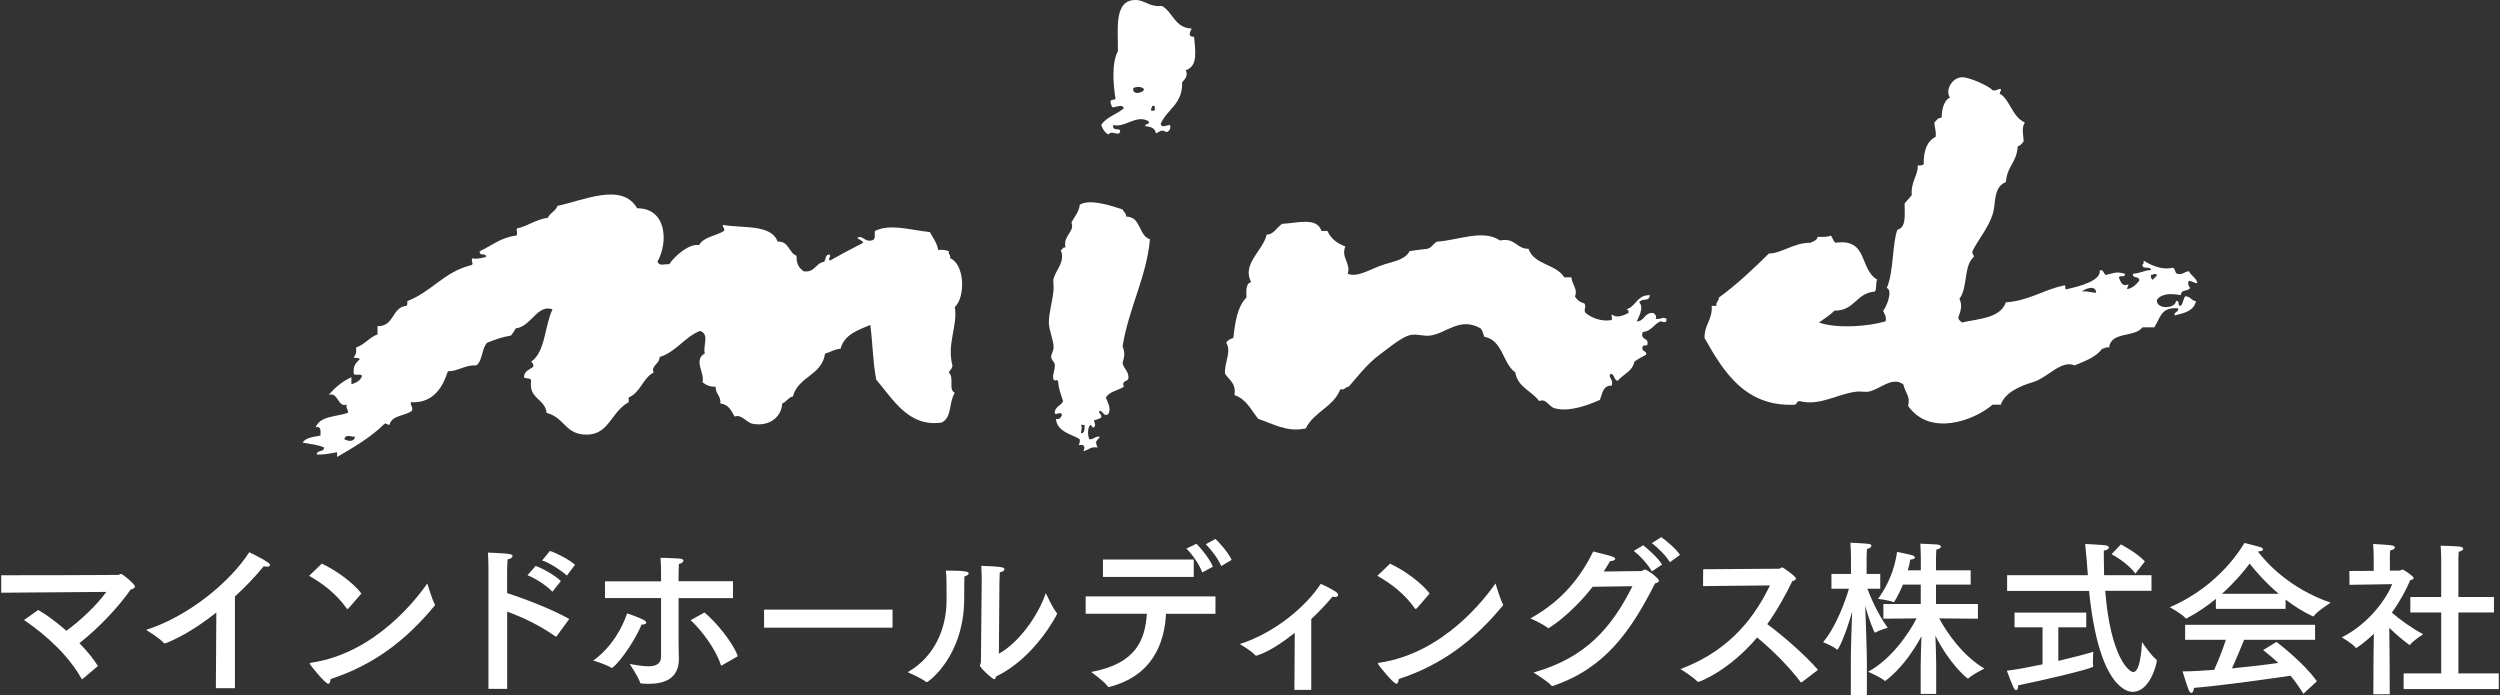
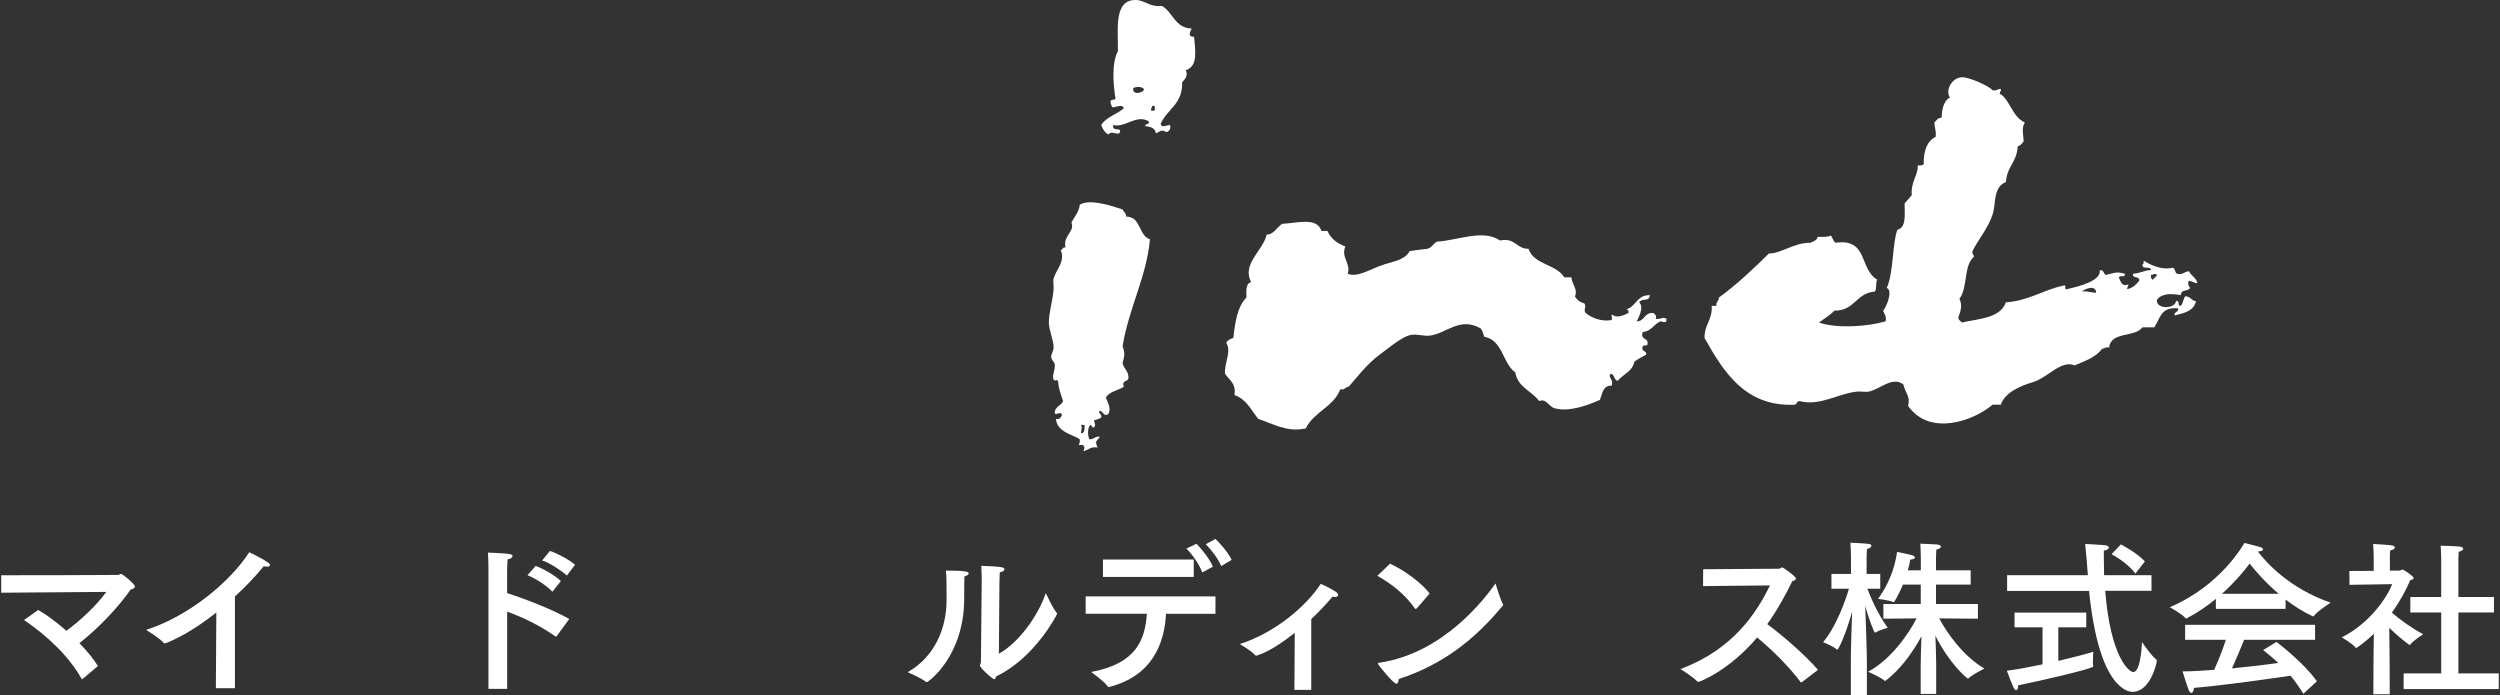
<svg xmlns="http://www.w3.org/2000/svg" width="374" height="104" viewBox="0 0 374 104" fill="none">
  <rect x="0" y="0" width="374" height="104" fill="#333333" stroke="none" />
  <g clip-path="url(#clip0_2153_155)">
    <path d="M168.479 32.4C168.479 31.86 168.099 31.71 167.949 31.34C166.229 30.77 163.069 29.7 161.539 30.62C161.399 31.79 160.719 32.41 160.289 33.3C160.839 34.68 158.999 35.2 159.399 37.04C158.909 36.91 159.049 37.39 158.679 37.39C159.429 39.13 157.959 40.37 157.619 41.67C157.509 42.05 157.659 42.74 157.619 43.26C157.509 44.88 156.879 46.94 156.909 48.25C156.929 49.47 157.629 50.89 157.619 51.99C157.609 52.55 157.219 52.98 157.259 53.42C157.309 53.89 157.749 54.15 157.789 54.49C157.909 55.32 157.349 56.1 157.609 56.8C157.929 57.13 158.159 56.56 158.319 57.16C158.329 58.02 158.709 59 159.039 60.01C158.759 60.73 157.789 60.78 157.789 61.79C157.919 62.24 158.809 61.36 158.859 62.15C158.689 62.46 158.529 62.77 157.969 62.68C158.119 64.67 160.619 65.05 161.529 65.71C161.579 66.12 161.499 66.39 161.349 66.6C162.289 66.39 162.369 66.9 162.059 67.49C162.829 67.36 163.119 66.76 164.199 66.95C163.749 65.94 164.029 66.06 164.559 65.35C163.739 65.19 163.699 65.79 162.959 65.71C162.699 65.11 162.669 63.96 163.129 63.57C163.409 63.59 163.269 64.03 163.659 63.93C164.009 63.59 163.719 63.28 163.659 62.86C164.069 62.8 164.399 62.65 164.729 62.5C164.929 61.81 164.109 61.87 164.559 61.43C165.099 61.63 165.109 62.37 165.799 61.96C166.299 61.02 165.669 60.22 165.449 59.47C165.959 58.55 167.259 58.43 168.119 57.86C167.729 56.77 168.879 57.2 168.819 56.44C168.799 55.47 168.099 55.16 167.939 54.3C168.239 53.27 168.309 52.79 167.939 51.81C168.849 46.13 171.559 41.33 172.029 35.79C170.279 35.22 170.749 32.43 168.469 32.4M161.709 64.81C161.749 64.16 161.959 64.13 161.709 63.56H162.249C162.239 64.15 162.319 64.83 161.709 64.81Z" fill="white" />
    <path d="M326.24 45.75C325.67 45.84 326.17 44.86 325.52 45.04C325.48 46.19 322.539 46.35 322.669 44.87C323.359 43.9 324.71 43.87 326.24 44.16C326.34 43.2 327.07 43.72 327.66 43.09C327.41 42.85 327.199 42.3 327.479 42.02C327.989 42.05 328.219 42.35 328.729 42.37C328.559 41.52 327.799 41.28 327.479 40.59C326.759 40.58 326.639 41.17 325.699 40.95C325.309 40.8 325.46 40.11 324.99 40.05C323.61 40.43 321.91 39.78 320.71 38.99C320.68 39.2 320.74 39.49 320.53 39.52C320.33 40.44 321.769 39.7 321.789 40.41C320.929 40.37 320.289 40.88 319.109 40.95C318.939 41.78 320.179 41.19 320.009 42.02C319.559 42.58 319.059 43.08 318.229 43.26C318.189 42.92 318.43 42.87 318.4 42.55C317.47 42.93 317.259 42.2 316.979 41.48C317.089 41.13 318.03 41.59 317.87 40.95C316.52 40.58 316.36 40.84 315.03 41.13C314.67 40.95 314.749 40.34 314.129 40.42C314.319 42 311.22 42.81 309.15 43.27C308.73 43.34 309.26 42.46 308.62 42.74C305.61 43.4 303.519 44.99 300.079 45.23C299.239 47.61 296.09 47.66 293.49 48.25C293.31 48.02 293.009 47.9 292.949 47.54C293.309 46.49 293.62 45.76 293.13 44.68C294.39 43.15 293.74 39.71 295.27 38.45C295.35 38.03 294.94 38.06 295.09 37.56C295.97 35.78 297.469 34.08 298.109 32.03C298.629 30.43 298.119 28.05 300.079 27.23C300.309 24.69 301.699 24.4 301.849 21.88C302.299 21.78 302.49 21.44 302.74 21.17C302.69 20.02 302.389 19.15 302.919 18.32C301.009 17.5 300.65 14.8 299.18 14.04C299.14 13.71 299.38 13.65 299.35 13.34C298.8 13.24 298.729 13.65 298.109 13.51C297.439 12.78 294.51 11.51 293.49 11.56C291.99 11.62 290.97 13.53 291.71 14.59C290.68 15.08 290.5 16.63 290.46 17.61C289.86 17.61 289.699 18.03 289.389 18.33C289.399 19.09 289.69 19.57 289.57 20.47C288.26 21.13 287.75 22.57 287.79 24.57C287.59 24.72 287.309 24.8 286.889 24.74C287.019 26.07 285.819 27.25 285.999 29.19C285.639 29.6 285.3 30.03 284.93 30.44C284.92 32.09 285.219 34.06 283.859 34.35C283.069 36.36 283.31 40.75 282.26 43.08C283.2 43.4 282.26 45.88 281.73 46.47C281.85 47 282.26 47.24 282.09 48.07C279.62 48.81 274.889 49.22 272.109 48.25C272.899 47.68 273.76 47.17 274.43 46.47C277.45 46.53 277.7 43.8 280.48 43.62C280.79 43.22 280.56 42.28 280.84 41.84C278.11 40.26 279.51 35.61 274.6 36.32C274.24 36.09 274.179 35.56 273.889 35.25C273.389 35.47 272.659 35.45 271.919 35.43C271.819 35.98 271.28 36.09 270.85 36.32C268.31 36.3 266.55 37.91 264.62 37.93C262.26 40.26 259.859 42.54 257.139 44.52C257.169 45.08 256.669 45.11 256.779 45.76H256.07C256.21 47.87 254.949 48.55 254.999 50.57C257.789 55.5 261.03 60.91 268.54 60.54C268.82 60.41 268.799 59.98 269.249 60.01C272.259 60.79 274.89 58.9 277.8 58.58C278.37 58.52 279.07 58.69 279.58 58.58C281.36 58.19 283.06 56.26 284.74 57.51C285 58.75 285.829 59.27 285.449 60.72C288.689 65.34 295.26 62.96 298.09 60.54H299.329C299.879 58.79 302.119 57.76 304.139 57.16C306.389 56.49 308.299 53.81 310.379 54.66C311.909 54 313.55 53.45 314.47 52.17C314.88 52.17 314.99 51.86 315.53 51.99C315.76 49.55 319.399 50.51 320.509 48.97H322.289C323.239 47.4 323.339 45.91 325.849 46.12C325.959 46.75 325.219 46.56 325.319 47.19C326.749 46.85 328.21 46.52 328.52 45.05C327.8 44.99 327.71 44.31 326.91 44.33C326.58 44.72 326.62 45.46 326.21 45.76M311.46 43.62C311.94 43.17 313.52 42.56 313.59 43.8C312.84 43.79 312.35 43.5 311.46 43.62ZM322.139 41.84C321.829 41.8 321.739 41.53 321.789 41.13C322.229 41.12 322.339 40.8 322.669 41.13C322.609 41.5 322.189 41.48 322.139 41.84Z" fill="white" />
    <path d="M247.71 47.72C247.86 47.14 247.56 47.04 247.35 46.83C245.97 46.69 246.09 48.05 244.86 48.08C245.18 47.35 245.98 45.97 245.22 45.23C245.72 44.48 246.67 45.26 246.83 44.16C244.86 44.09 244.77 45.89 243.26 46.29C243.58 46.28 243.68 46.47 243.61 46.83C242.92 47.16 241.84 47.69 241.12 47.01C241.03 47.27 241.33 47.93 240.96 47.9C239.76 48.1 238.24 47.68 237.22 46.83C236.81 46.33 237.39 45.96 237.03 45.4C236.39 45.21 235.9 44.88 235.61 44.33C236.09 43.27 235.15 42.54 235.08 41.49H234.01C232.81 39.49 229.46 39.63 228.67 37.22C226.81 37.24 226.7 35.5 224.4 35.98C221.86 34.24 218.14 35.96 214.97 36.15C214.42 36.44 214.2 37.04 213.55 37.22C212.65 37.33 211.73 37.42 210.87 37.58C210.23 38.79 208.76 39.05 207.13 39.54C205.21 40.11 203.16 41.59 201.62 40.96C202.13 39.33 200.58 38.6 201.26 36.86C200.04 36.43 199.1 35.7 198.58 34.55H197.69C197 32.41 194.06 33.4 191.82 33.48C190.96 34.04 190.5 35.14 189.5 35.08C188.97 37.5 185.71 39.5 187.18 42.2C186.37 42.39 186.43 43.46 186.47 44.51C185.13 45.84 184.77 48.16 184.51 50.56C184.05 50.7 183.65 50.88 183.44 51.28C184.29 52.61 183.14 54.2 183.26 55.9C183.86 56.85 184.95 57.3 184.68 59.11C186.46 59.7 187.17 61.36 188.24 62.67C190.36 63.35 192.5 64.72 195.35 64.09C196.54 61.6 199.51 60.89 200.52 58.22C201.25 58.42 201.2 57.85 201.76 57.86C202.9 56.58 204.45 54.49 206.39 53.06C207.69 52.1 209.38 50.68 210.66 50.21C211.7 49.83 212.85 50.32 213.87 50.21C216.28 49.96 218.39 47.31 221.53 49.14C221.9 49.68 221.77 49.69 222.06 50.38C224.85 50.92 224.76 54.33 226.69 55.72C227.06 57.96 229.16 58.47 230.25 60C231.35 59.56 231.61 60.79 232.57 61.07C234.69 61.7 237.63 60.59 239.33 59.83C239.73 58.92 239.76 57.64 241.11 57.69C241.43 56.74 240.49 56.45 240.95 55.9C241.57 55.98 241.4 56.86 242.01 56.97C242.8 55.98 244.2 55.6 244.5 54.12C245.01 53.68 245.68 53.4 246.28 53.05C246.36 52.37 245.46 52.69 245.75 51.8C245.98 51.46 246.61 52.08 246.46 51.09C246.29 50.56 245.39 50.75 245.75 49.66C247.08 49.57 247.41 48.46 248.43 48.06C248.86 48.18 249.34 48.42 249.32 47.71C248.72 47.31 248.6 47.8 247.71 47.71" fill="white" />
-     <path d="M142.14 38.63C142.26 38.09 141.82 38.11 141.95 37.57C141.5 37.42 141 37.34 140.35 37.39C140.16 36.28 139.56 35.58 139.11 34.72C136.1 34.4 133.17 33.43 130.92 34.54C130.71 34.85 131.19 35.85 130.38 35.97C129.38 36.25 128.94 35.05 128.25 35.6C128.52 35.87 128.99 35.93 129.14 36.32C127.45 37.18 125.77 38.07 124.15 38.99C123.82 38.65 124.26 38.67 124.15 38.09C123.4 37.99 123.6 38.85 123.27 39.17C121.99 39.36 121.94 40.81 120.24 40.59C119.57 40.13 119.1 39.47 119.17 38.27C117.97 37.81 118.05 36.07 116.33 36.14C115.38 33.52 111.18 34.17 108.14 33.65C108.06 34.08 108.46 34.04 108.32 34.54C107.13 35.31 105.28 35.41 104.58 36.67C103.22 36.38 101.01 38.16 100.13 39.52C99.249 39.49 98.749 39.86 98.35 39.17C100.08 36.03 99.6 31.12 95.32 31.16C93.07 27.23 87.279 29.99 83.389 30.8C83.139 31.62 82.269 31.82 81.96 32.58C80.12 32.83 79.029 33.81 77.329 34.18C77.219 34.5 77.54 35.23 77.15 35.25C74.889 35.55 73.549 36.76 71.799 37.57C71.54 38.42 72.829 37.73 72.689 38.45C72.139 38.58 71.049 38.83 70.73 38.63C70.279 38.96 71.1 39.56 70.379 39.7C66.439 40.69 64.51 43.68 60.94 45.04C60.91 45.31 61.01 45.7 60.76 45.75C58.58 46.01 59.01 48.86 56.48 48.78V50.02C55.219 50.48 54.58 51.56 53.27 51.98C53.359 52.66 53.23 53.12 52.919 53.4C53.029 53.71 53.77 53.4 53.809 53.76C52.969 54.54 52.87 54.87 52.919 55.89C53.069 56.28 54.059 55.83 54.16 56.25C53.919 56.95 53.279 57.27 52.569 57.49V56.43C51.19 57.08 50.08 57.98 49.179 59.1C50.58 58.51 50.539 61.07 51.859 60.52C51.719 61.14 52.13 61.21 52.039 61.77C50.309 62.35 47.87 62.23 47.23 63.91C48.08 63.72 47.95 64.49 47.94 65.16C46.9 65.37 45.73 65.44 45.27 66.22C46.37 66.42 47.58 66.53 48.469 66.94C48.51 67.7 47.37 67.26 47.4 68C48.539 68.02 49.209 67.87 50.429 67.65V68.36C52.989 66.88 55.529 65.39 57.55 63.37C57.889 63.33 57.94 63.57 58.27 63.55C58.63 62.06 60.66 62.26 61.65 61.42C61.789 60.8 61.38 60.74 61.469 60.17C64.98 60.39 66.34 57.61 66.999 55.55C68.68 55.51 69.48 54.59 71.279 54.65C72.219 53.93 72.049 52.11 72.879 51.27C73.98 50.83 75.1 50.41 76.43 50.2C76.71 49.88 76.93 49.5 77.15 49.13C79.46 48.87 80.409 45.43 82.659 46.28C81.45 48.76 81.629 52.61 79.45 54.12C79.689 54.24 79.79 54.5 79.809 54.83C79.279 55.31 78.409 55.44 78.389 56.43C78.609 56.74 79.45 56.43 79.45 56.97C79.07 59.73 81.559 59.61 81.769 61.77C84.299 62.41 84.519 64.68 87.109 64.98C91.12 65.44 91.219 61.71 94.049 60.17V59.46C95.82 58.73 96.159 56.57 97.79 55.72C97.329 54.73 98.669 54.46 98.68 53.41C101.21 52.61 102.37 50.44 104.73 49.5C106.22 50.04 105.11 51.69 105.44 52.88C103.66 53.86 105.5 55.86 105.09 57.15C105.55 57.58 106.15 57.87 107.06 57.86C107.03 58.95 107.87 59.19 107.77 60.36C109 60.49 109.41 61.45 109.9 62.32C110.93 61.91 111.68 63.22 112.57 63.39C114.85 63.85 116.87 62.6 117.02 60.36C117.67 60.12 117.9 59.46 118.63 59.3C119.39 56.31 122.98 56.17 123.43 52.89C124.25 52.7 124.8 52.23 125.75 52.17C126.3 50.06 128.31 49.39 130.2 48.61C130.58 51.6 130.58 54.24 131.09 56.8C133.58 59.68 135.89 63.95 140.88 63.21C142.47 62.38 141.88 60.33 142.84 58.75C141.83 58.34 142.81 56.53 141.94 55.72C142.1 55.34 142.48 55.19 142.48 54.65C141.62 51.4 143.31 48.75 142.84 45.93C144.43 44.51 144.36 39.53 142.13 38.63M51.499 65.7C51.739 64.92 52.34 65.32 53.109 65.34C52.95 66.22 51.969 65.97 51.499 65.7Z" fill="white" />
    <path d="M178.639 5.51C177.619 5.51 178.019 4.8 178.279 4.27C175.749 4.19 175.489 1.83 173.829 0.89C171.909 1.08 171.269 0.01 169.909 0C166.549 -0.04 167.299 4.5 167.239 7.65C166.279 9.45 166.539 12.62 166.879 14.78C166.749 15.06 166.009 14.74 166.159 15.32C166.119 15.65 166.359 15.71 166.339 16.03C166.979 16.14 167.869 15.44 168.119 16.21C167.059 17.11 165.489 17.51 164.739 18.7C164.959 19.32 165.279 19.82 165.809 20.12C166.449 19.36 167.389 20.58 167.589 19.59C167.399 19.03 166.469 19.76 166.519 18.7C168.339 19.18 169.999 17.03 171.859 18.16C172.009 18.74 171.269 18.41 171.329 18.88C172.159 18.93 172.809 19.17 172.929 19.95C173.719 19.59 173.659 19.34 174.529 19.77C174.909 19.62 175.159 19.34 175.059 18.71C174.529 18.68 173.799 19.23 173.639 18.53C174.579 16.33 176.969 15.57 176.849 12.3C177.269 11.87 177.789 11.27 177.379 10.52C179.309 9.86 178.779 7.5 178.639 5.53M169.549 13.17C170.079 12.93 170.839 12.91 171.149 13.36C171.069 13.92 169.299 14.31 169.549 13.17ZM172.749 16.56H172.219C172.139 16.18 172.339 16.08 172.389 15.85C172.929 15.67 172.709 16.25 172.749 16.56Z" fill="white" />
    <path d="M0.185 88.679V86.059C2.605 86.059 17.505 86.039 17.685 86.009C17.865 85.979 17.955 85.859 18.115 85.859C18.365 85.859 20.185 87.409 20.185 87.729C20.185 87.929 19.965 88.109 19.535 88.209C17.715 90.829 14.765 93.949 11.875 96.219C13.025 97.389 13.995 98.569 14.645 99.639L12.395 101.539C12.345 101.589 12.295 101.609 12.275 101.609C12.245 101.609 12.225 101.589 12.205 101.539C10.305 98.189 7.235 95.249 3.595 92.749L5.715 91.249C7.065 92.019 8.535 93.149 9.935 94.369C12.005 92.849 14.475 90.549 15.905 88.549L0.205 88.669L0.185 88.679Z" fill="white" />
    <path d="M35.145 102.959H32.294L32.364 91.629C29.814 93.649 27.195 95.279 24.855 96.199C24.785 96.229 24.704 96.249 24.654 96.249C24.575 96.249 24.535 96.229 24.474 96.149C23.825 95.429 21.855 94.229 21.855 94.229C28.345 92.159 34.535 86.919 37.285 82.619C37.285 82.619 39.084 83.439 40.105 84.169C40.304 84.289 40.385 84.439 40.385 84.549C40.385 84.699 40.205 84.779 39.965 84.779C39.815 84.779 39.645 84.759 39.465 84.699C38.194 86.249 36.715 87.799 35.145 89.239V102.969V102.959Z" fill="white" />
-     <path d="M52.134 90.999C52.084 91.049 52.034 91.099 51.984 91.099C51.934 91.099 51.904 91.079 51.864 91.029C50.364 88.859 48.194 87.239 46.244 86.139L48.144 84.319C50.264 85.319 52.814 87.139 54.064 88.789L52.144 91.009L52.134 90.999ZM49.094 102.289C48.644 102.289 46.324 99.419 46.324 99.269C46.324 99.219 46.374 99.169 46.524 99.149C56.234 97.729 62.474 89.359 63.924 87.289C63.924 87.289 64.644 89.689 65.024 90.359C65.044 90.409 65.074 90.459 65.074 90.509C65.074 90.539 65.044 90.589 65.004 90.629C60.714 95.819 55.914 99.469 49.454 101.589C49.434 102.019 49.304 102.289 49.104 102.289" fill="white" />
    <path d="M83.284 95.169C83.234 95.219 83.204 95.239 83.184 95.239C83.134 95.239 83.114 95.219 83.064 95.189C80.764 93.569 78.194 92.339 75.874 91.499V103.059H73.074V85.439C73.074 85.439 73.074 83.669 72.994 82.669C75.914 82.789 76.684 82.839 76.684 83.189C76.684 83.359 76.464 83.589 75.934 83.689C75.864 84.509 75.864 85.489 75.864 85.489V88.729C78.654 89.629 82.704 91.199 85.154 92.599L83.284 95.169ZM82.634 88.529C81.864 87.659 80.134 86.529 78.914 86.059L80.134 84.659C81.054 84.989 82.934 85.979 83.904 86.929L82.634 88.529ZM84.804 86.109C84.154 85.489 82.334 84.239 81.104 83.839L82.274 82.419C83.224 82.719 85.094 83.669 86.024 84.489L84.804 86.109Z" fill="white" />
-     <path d="M91.505 99.919C91.505 99.919 91.455 99.889 91.405 99.869C90.705 99.419 88.805 98.819 88.755 98.819C91.525 96.819 93.075 93.929 93.825 91.759C93.825 91.759 95.595 92.359 96.325 92.759C96.545 92.879 96.675 93.039 96.675 93.159C96.675 93.309 96.505 93.429 96.105 93.429H95.985C94.565 96.779 91.915 99.919 91.515 99.919M109.655 89.479H101.515V96.189C101.515 97.389 101.565 98.359 101.565 98.559C101.565 101.629 99.245 102.299 97.045 102.299C96.695 102.299 96.325 102.279 95.975 102.249C95.855 102.249 95.775 102.229 95.755 102.099C95.485 101.229 94.235 99.379 94.205 99.329C94.955 99.449 96.025 99.679 96.975 99.679C98.025 99.679 98.895 99.379 98.895 98.229V89.469H90.505V86.969H98.895V85.869C98.895 85.119 98.875 84.269 98.815 83.449C98.815 83.449 100.965 83.499 101.715 83.569C102.095 83.589 102.235 83.739 102.235 83.889C102.235 84.069 101.985 84.289 101.565 84.359C101.515 85.079 101.515 86.129 101.515 86.129V86.949H109.655V89.449V89.479ZM108.025 99.519C107.975 99.539 107.955 99.569 107.905 99.569C107.885 99.569 107.855 99.549 107.835 99.469C107.115 97.199 105.015 94.329 103.315 92.779L105.385 91.629C106.955 92.899 109.605 95.999 110.375 98.169L108.025 99.519Z" fill="white" />
-     <path d="M133.525 91.199H114.305V93.899H133.525V91.199Z" fill="white" />
    <path d="M144.924 85.759C144.924 85.909 144.704 86.139 144.274 86.239C144.244 87.009 144.244 88.739 144.244 89.289V89.539C144.244 98.199 138.854 102.049 138.654 102.049C138.634 102.049 138.584 102.049 138.554 102.029C137.934 101.479 135.784 100.559 135.784 100.559C139.854 98.259 141.604 93.949 141.604 89.829V88.379C141.604 87.429 141.604 86.109 141.504 85.359C144.504 85.359 144.924 85.529 144.924 85.779M149.444 97.789C152.464 96.119 155.314 92.069 156.454 88.729C156.454 88.729 157.404 90.829 158.054 91.649C158.104 91.719 158.134 91.769 158.134 91.849C158.134 91.899 154.884 98.389 148.994 101.209C148.944 101.459 148.894 101.609 148.744 101.609C148.444 101.609 146.594 99.889 146.594 99.559C146.594 99.409 146.744 99.309 146.744 99.009L146.864 87.049C146.864 86.579 146.864 85.549 146.794 84.649C149.714 84.749 150.264 84.849 150.264 85.149C150.264 85.349 150.034 85.549 149.564 85.619C149.544 86.289 149.514 87.139 149.514 87.139L149.434 97.769L149.444 97.789Z" fill="white" />
    <path d="M181.825 91.829H174.435C174.205 96.319 172.335 101.119 165.975 102.759C165.925 102.779 165.875 102.779 165.855 102.779C165.805 102.779 165.755 102.759 165.705 102.679C165.205 101.929 163.235 100.529 163.235 100.529C170.075 99.259 171.295 95.639 171.575 91.819H162.415V89.219H181.835V91.819L181.825 91.829ZM178.585 86.309H165.005V83.709H178.585V86.309ZM179.855 85.639C179.385 84.339 178.355 82.939 177.485 82.069L178.985 81.349C179.435 81.749 180.955 83.549 181.455 84.769L179.855 85.639ZM182.705 84.689C182.255 83.619 181.155 82.169 180.385 81.419L181.835 80.619C182.335 81.099 183.705 82.569 184.255 83.759L182.705 84.679V84.689Z" fill="white" />
    <path d="M196.165 103.209H193.645L193.695 94.669C191.825 96.139 189.955 97.419 188.175 98.019L188.025 98.069C188.025 98.069 187.945 98.089 187.925 98.089C187.855 98.089 187.825 98.039 187.725 97.969C187.255 97.419 185.755 96.519 185.475 96.349C190.715 94.679 195.405 90.709 197.585 87.339C197.585 87.339 199.085 88.009 199.885 88.559C200.085 88.709 200.185 88.859 200.185 89.009C200.185 89.059 200.155 89.109 200.135 89.159C200.065 89.259 199.915 89.309 199.715 89.309C199.615 89.309 199.485 89.289 199.335 89.259C198.385 90.409 197.315 91.529 196.165 92.609V103.219V103.209Z" fill="white" />
    <path d="M211.945 90.999C211.895 91.049 211.845 91.099 211.795 91.099C211.745 91.099 211.715 91.079 211.675 91.029C210.175 88.859 208.005 87.239 206.055 86.139L207.955 84.319C210.075 85.319 212.625 87.139 213.875 88.789L211.955 91.009L211.945 90.999ZM208.895 102.289C208.445 102.289 206.125 99.419 206.125 99.269C206.125 99.219 206.175 99.169 206.325 99.149C216.035 97.729 222.275 89.359 223.725 87.289C223.725 87.289 224.445 89.689 224.825 90.359C224.845 90.409 224.875 90.459 224.875 90.509C224.875 90.539 224.845 90.589 224.795 90.629C220.505 95.819 215.705 99.469 209.245 101.589C209.225 102.019 209.095 102.289 208.895 102.289Z" fill="white" />
-     <path d="M238.284 87.759C234.914 92.049 231.724 93.979 231.624 93.979C231.604 93.979 231.544 93.959 231.504 93.909C230.784 93.309 228.954 92.509 228.954 92.509C233.624 89.939 236.464 86.369 238.344 82.499C238.964 82.669 240.694 83.069 241.164 83.249C241.514 83.369 241.634 83.499 241.634 83.599C241.634 83.799 241.234 83.949 240.864 83.949C240.564 84.469 240.244 84.999 239.914 85.499C242.464 85.479 245.484 85.429 245.554 85.429C245.784 85.409 245.854 85.199 246.054 85.199C246.434 85.199 248.174 86.519 248.174 86.869C248.174 87.069 247.974 87.189 247.604 87.269C243.984 94.379 240.164 99.949 232.354 102.599C232.304 102.629 232.254 102.629 232.234 102.629C232.184 102.629 232.154 102.629 232.114 102.579C231.494 101.879 229.414 100.609 229.414 100.609C237.224 98.409 241.094 93.919 244.214 87.699L238.294 87.779L238.284 87.759ZM247.124 85.489C246.554 84.439 245.304 83.089 244.404 82.419L245.824 81.569C246.394 82.019 248.074 83.469 248.644 84.459L247.124 85.479V85.489ZM249.824 84.109C249.224 83.139 248.024 81.909 247.104 81.259L248.524 80.359C249.244 80.859 250.774 82.129 251.324 83.009L249.824 84.109Z" fill="white" />
    <path d="M254.774 87.679L254.794 85.159L266.154 85.079C266.354 85.079 266.454 84.879 266.624 84.879C266.744 84.879 268.674 86.229 268.674 86.549C268.674 86.719 268.444 86.869 268.124 86.949C267.204 88.849 265.974 91.119 264.384 93.369C266.734 95.119 269.954 97.889 271.974 100.209L269.554 102.059C269.504 102.089 269.474 102.089 269.454 102.089C269.434 102.089 269.404 102.089 269.374 102.039C267.574 99.639 265.034 97.149 262.864 95.369C258.674 100.339 254.254 102.009 254.074 102.009C254.024 102.009 253.974 102.009 253.924 101.959C253.404 101.339 251.404 100.089 251.404 100.089C259.294 97.139 262.784 91.679 264.784 87.579L254.774 87.679Z" fill="white" />
    <path d="M279.264 85.859H281.284V88.079H279.364C279.734 89.1 280.884 91.85 282.404 93.919C282.404 93.919 281.104 94.269 280.604 94.62C280.574 94.639 280.554 94.639 280.504 94.639C280.354 94.639 279.604 92.669 279.034 90.65C279.134 93.019 279.284 97.46 279.284 99.189V104.009H276.884V99.04C276.884 96.919 277.004 93.719 277.084 91.499C276.184 94.7 275.084 97.189 274.834 97.189C274.804 97.189 274.784 97.169 274.754 97.139C274.274 96.669 272.734 96.07 272.734 96.07C274.754 93.7 276.134 89.65 276.604 88.079H273.984V85.859H276.904V83.189C276.904 83.189 276.874 81.79 276.824 81.189C276.824 81.189 278.574 81.26 279.494 81.359C279.814 81.379 279.964 81.51 279.964 81.659C279.964 81.829 279.734 82.04 279.294 82.139C279.274 82.46 279.244 83.24 279.244 83.24V85.859H279.264ZM294.814 87.46H289.624V90.359H295.894V92.559L290.104 92.51C291.254 94.68 293.704 98.18 296.874 100.019C296.874 100.019 295.104 100.869 294.504 101.469C294.484 101.489 294.434 101.519 294.404 101.519C294.284 101.519 291.654 99.35 289.534 95.1C289.584 96.419 289.654 98.12 289.654 99.519V103.809H287.334V99.57C287.334 98.12 287.414 96.469 287.454 95.18C284.834 100.019 282.034 101.869 282.014 101.869C281.994 101.869 281.964 101.849 281.914 101.819C281.344 101.299 279.464 100.499 279.464 100.499C283.004 98.579 285.584 94.71 286.724 92.51L281.754 92.559V90.359H287.344V87.46H284.674C284.324 88.309 283.904 89.18 283.424 89.96C283.374 90.04 283.344 90.079 283.274 90.079C283.254 90.079 283.224 90.079 283.204 90.059C282.604 89.79 280.954 89.59 280.954 89.59C283.124 86.57 283.574 83.999 283.804 82.57C283.804 82.57 285.504 82.9 286.024 83.049C286.294 83.12 286.474 83.269 286.474 83.419C286.474 83.54 286.244 83.689 285.774 83.719C285.724 84.07 285.604 84.639 285.404 85.32H287.354V83.45C287.354 83.45 287.334 81.999 287.284 81.329C287.454 81.35 289.104 81.4 289.754 81.45C290.174 81.499 290.374 81.62 290.374 81.769C290.374 81.939 290.144 82.12 289.674 82.219C289.654 82.62 289.624 83.419 289.624 83.419V85.32H294.814V87.469V87.46Z" fill="white" />
    <path d="M312.095 93.849H307.925V98.869C310.245 98.319 312.265 97.799 313.165 97.499C313.165 97.499 313.095 98.299 313.095 98.969C313.095 99.219 313.115 99.469 313.145 99.619V99.699C313.145 100.079 303.415 102.249 301.915 102.519V102.589C301.915 102.989 301.795 103.239 301.615 103.239C301.495 103.239 301.365 103.139 301.245 102.889C300.965 102.339 300.225 100.339 300.225 100.339C301.725 100.159 303.645 99.789 305.565 99.389V93.849H301.375V91.649H312.105V93.849H312.095ZM321.875 88.379H314.935C315.755 98.459 318.555 100.539 319.125 100.539C320.175 100.539 320.375 97.169 320.445 96.049C320.445 96.049 321.795 98.069 322.565 98.649C322.635 98.699 322.665 98.749 322.665 98.829C322.665 99.229 321.665 103.499 319.045 103.499C318.595 103.499 314.025 103.419 312.525 88.399H300.265V86.049H312.345C312.245 84.599 312.095 82.899 311.945 81.379C311.945 81.379 314.445 81.499 314.995 81.579C315.295 81.629 315.495 81.749 315.495 81.929C315.495 82.079 315.295 82.259 314.725 82.379C314.725 83.499 314.755 84.849 314.775 86.049H321.865V88.399L321.875 88.379ZM319.455 85.809C318.185 84.089 315.885 82.909 315.885 82.909L317.285 81.439C317.285 81.439 319.685 82.689 320.875 83.989L319.455 85.809Z" fill="white" />
    <path d="M337.785 82.519C338.955 84.07 342.505 88.059 348.665 90.159C348.665 90.159 346.665 91.43 346.145 92.159C346.125 92.18 346.095 92.21 346.045 92.21C346.015 92.21 345.995 92.189 345.965 92.189C344.495 91.49 343.115 90.62 341.925 89.689V91.09H331.495V89.59C330.225 90.639 328.775 91.639 327.155 92.49C327.105 92.51 327.085 92.54 327.035 92.54C327.015 92.54 326.985 92.519 326.965 92.49C326.485 91.87 324.595 90.84 324.595 90.84C332.255 87.6 335.675 81.379 335.755 81.23C335.755 81.23 337.355 81.6 338.225 81.879C338.425 81.95 338.545 82.079 338.545 82.2C338.545 82.35 338.345 82.48 337.795 82.499V82.519H337.785ZM346.325 95.719H335.715C335.365 96.59 334.615 98.439 333.895 99.99C336.515 99.74 339.035 99.439 340.835 99.169C340.135 98.519 339.385 97.9 338.565 97.249L340.565 96.029C340.965 96.359 344.635 99.129 346.605 101.919L344.585 103.789C343.965 102.789 343.335 101.889 342.665 101.089C340.645 101.389 332.905 102.509 328.215 102.909C328.195 103.279 328.035 103.659 327.835 103.659C327.685 103.659 327.535 103.509 327.385 103.109C327.055 102.259 326.515 100.439 326.515 100.439C327.865 100.439 329.515 100.339 331.235 100.209C331.905 98.76 332.555 97.07 332.985 95.719H326.895V93.469H346.335V95.719H346.325ZM340.885 88.829C338.865 87.109 337.365 85.359 336.545 84.309C335.645 85.529 334.245 87.18 332.405 88.829H340.895H340.885Z" fill="white" />
    <path d="M357.515 85.359H358.965C359.115 85.359 359.265 85.209 359.415 85.209C359.595 85.209 361.085 86.209 361.085 86.479C361.085 86.629 360.855 86.729 360.565 86.809C360.015 88.109 359.115 89.859 357.825 91.649C358.925 92.619 360.845 94.019 362.495 94.869C362.495 94.869 361.025 95.839 360.575 96.419C360.555 96.469 360.525 96.489 360.505 96.489C360.455 96.489 360.425 96.469 360.355 96.419C359.335 95.669 358.305 94.769 357.435 93.919L357.485 98.689L357.505 103.859H355.055L355.075 98.969L355.125 94.799C353.855 96.069 352.525 96.949 352.485 96.949C352.465 96.949 352.435 96.949 352.405 96.899C352.035 96.349 350.335 95.349 350.335 95.349C354.675 93.149 357.195 89.179 357.875 87.389L351.485 87.489L351.465 85.419L355.105 85.399V83.199C355.105 83.199 355.085 81.999 355.025 81.379C355.025 81.379 357.345 81.499 357.875 81.599C358.125 81.649 358.275 81.779 358.275 81.899C358.275 82.069 358.045 82.249 357.575 82.349C357.525 82.619 357.525 83.299 357.525 83.299V85.369L357.515 85.359ZM367.775 89.309H373.095V91.629H367.775V100.739H373.815V103.089H359.585V100.739H365.205V91.629H360.585V89.309H365.205V83.689C365.205 83.689 365.185 82.269 365.125 81.639C365.125 81.639 367.575 81.689 368.095 81.789C368.345 81.839 368.495 81.969 368.495 82.089C368.495 82.259 368.295 82.439 367.825 82.539C367.775 82.959 367.775 83.709 367.775 83.709V89.299V89.309Z" fill="white" />
  </g>
  <defs>
    <clipPath id="clip0_2153_155">
      <rect width="374" height="104.01" fill="white" />
    </clipPath>
  </defs>
</svg>